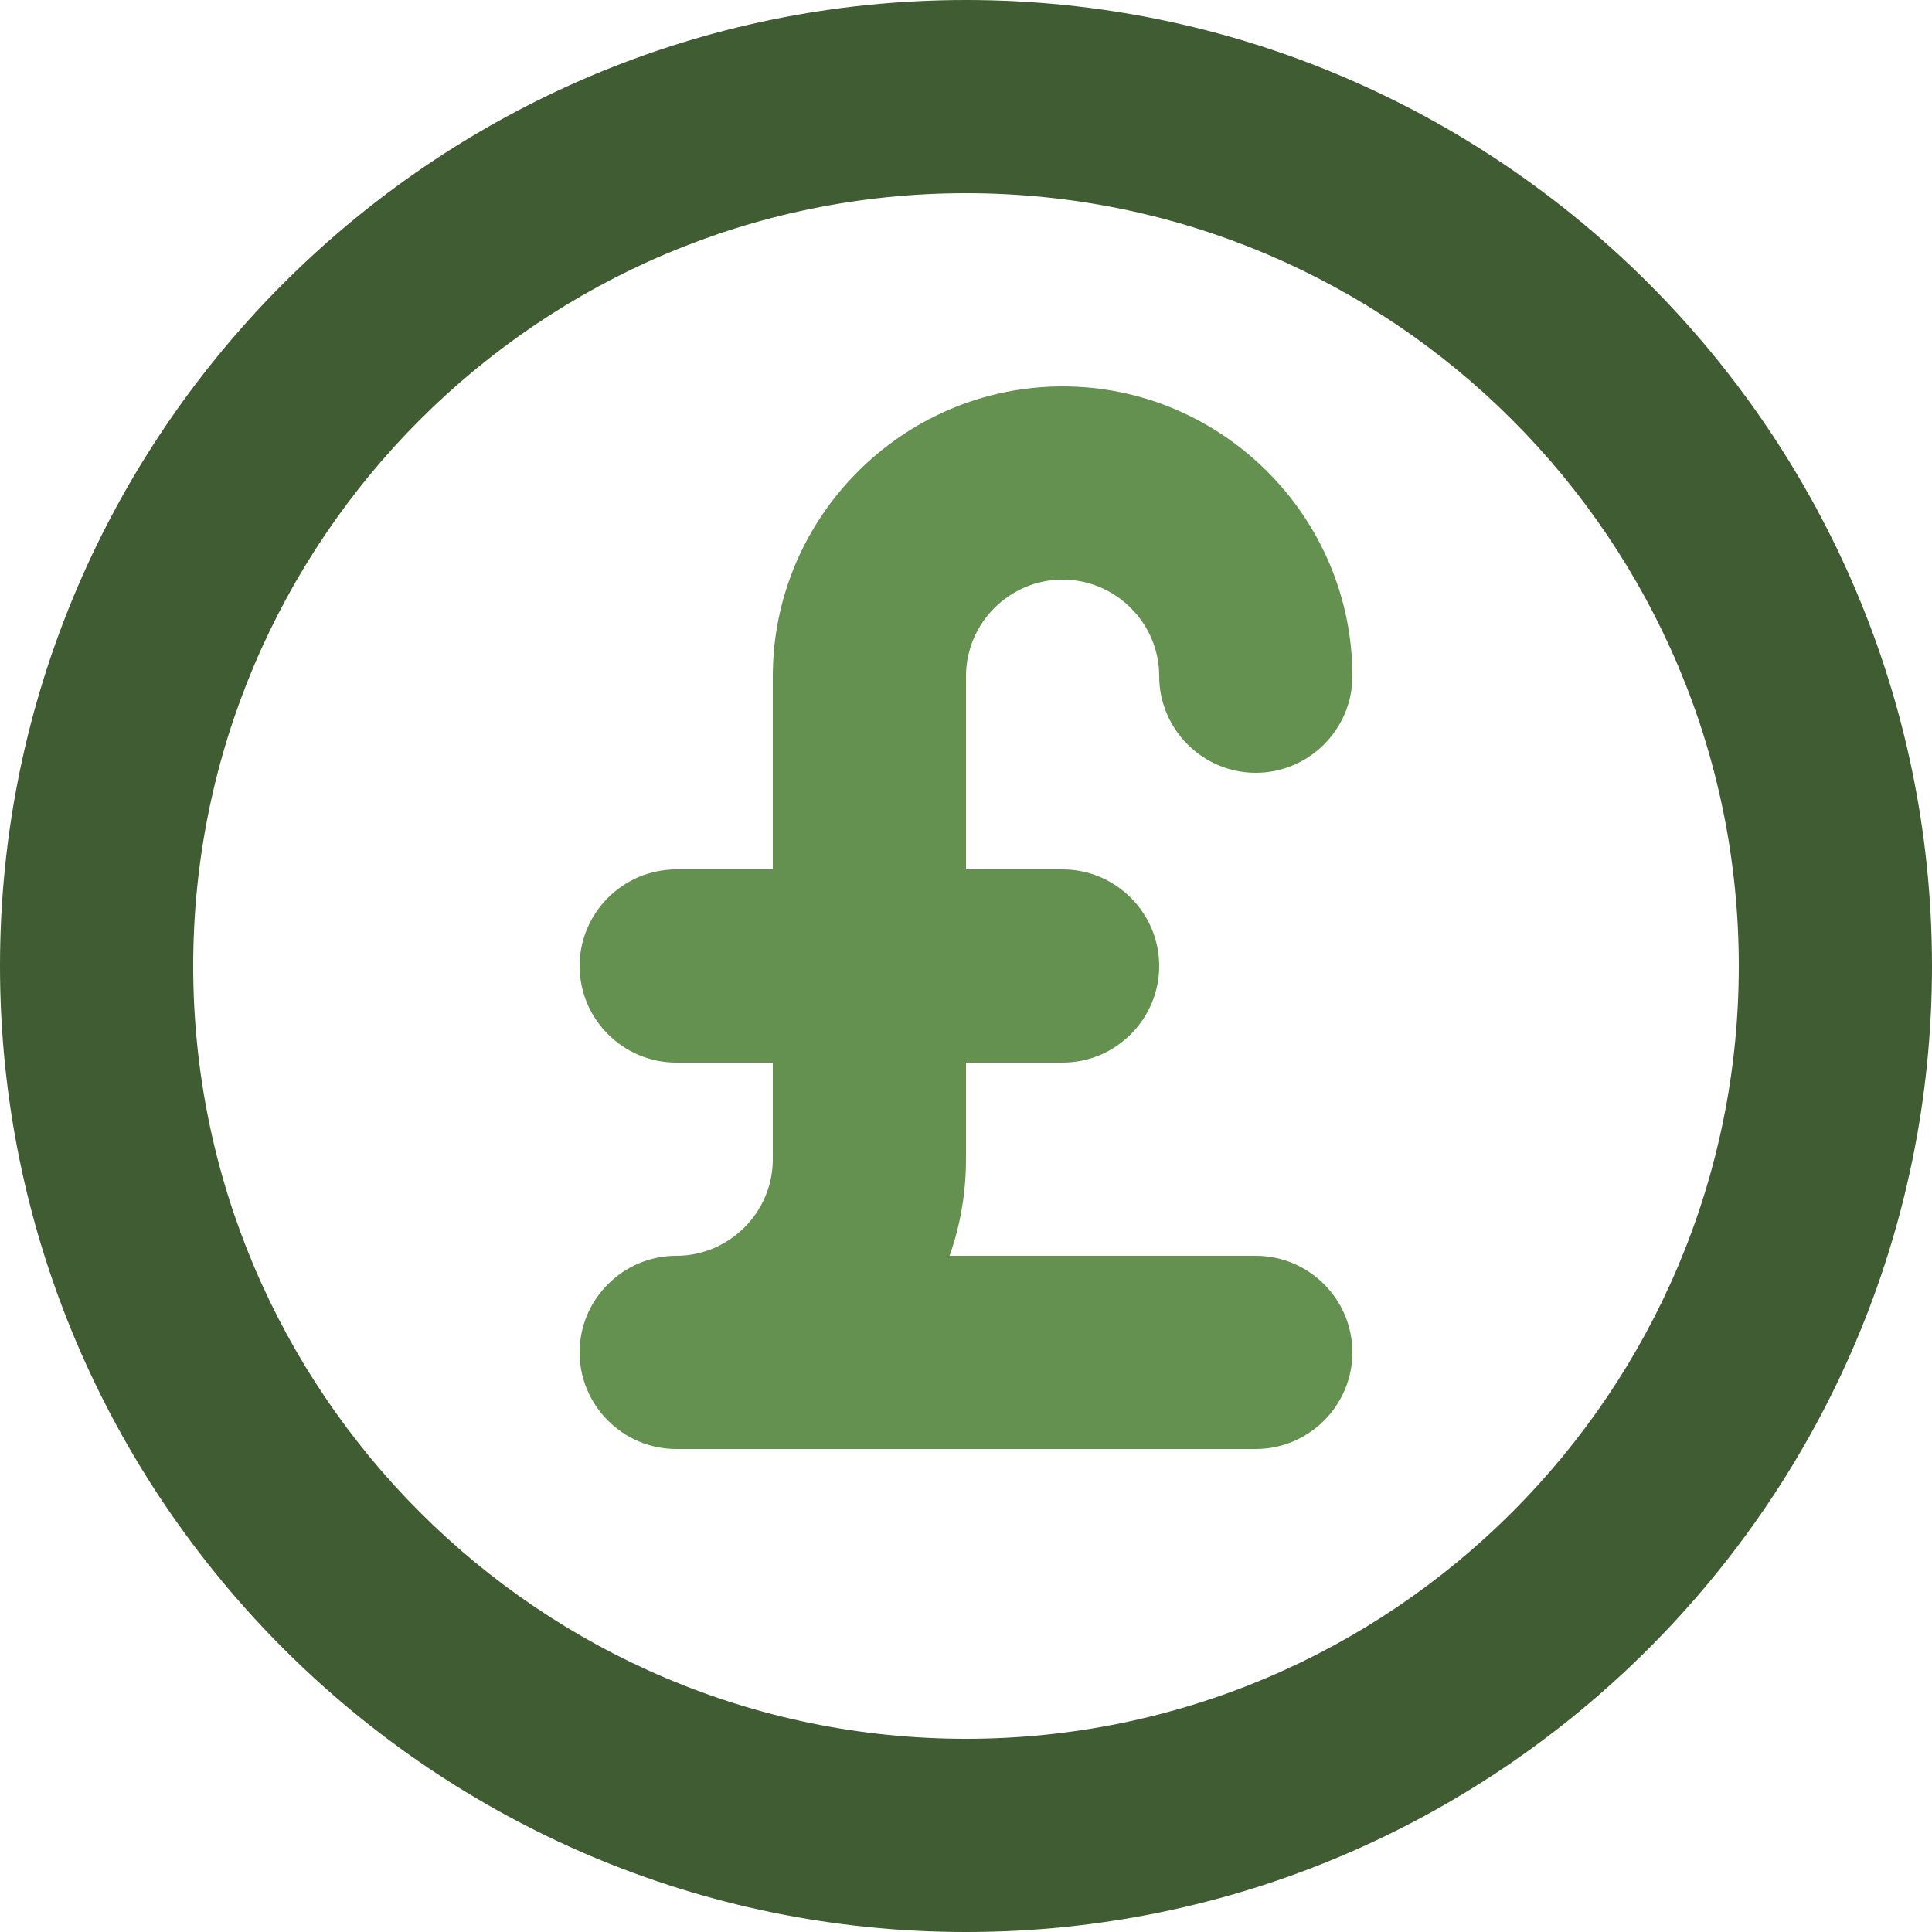
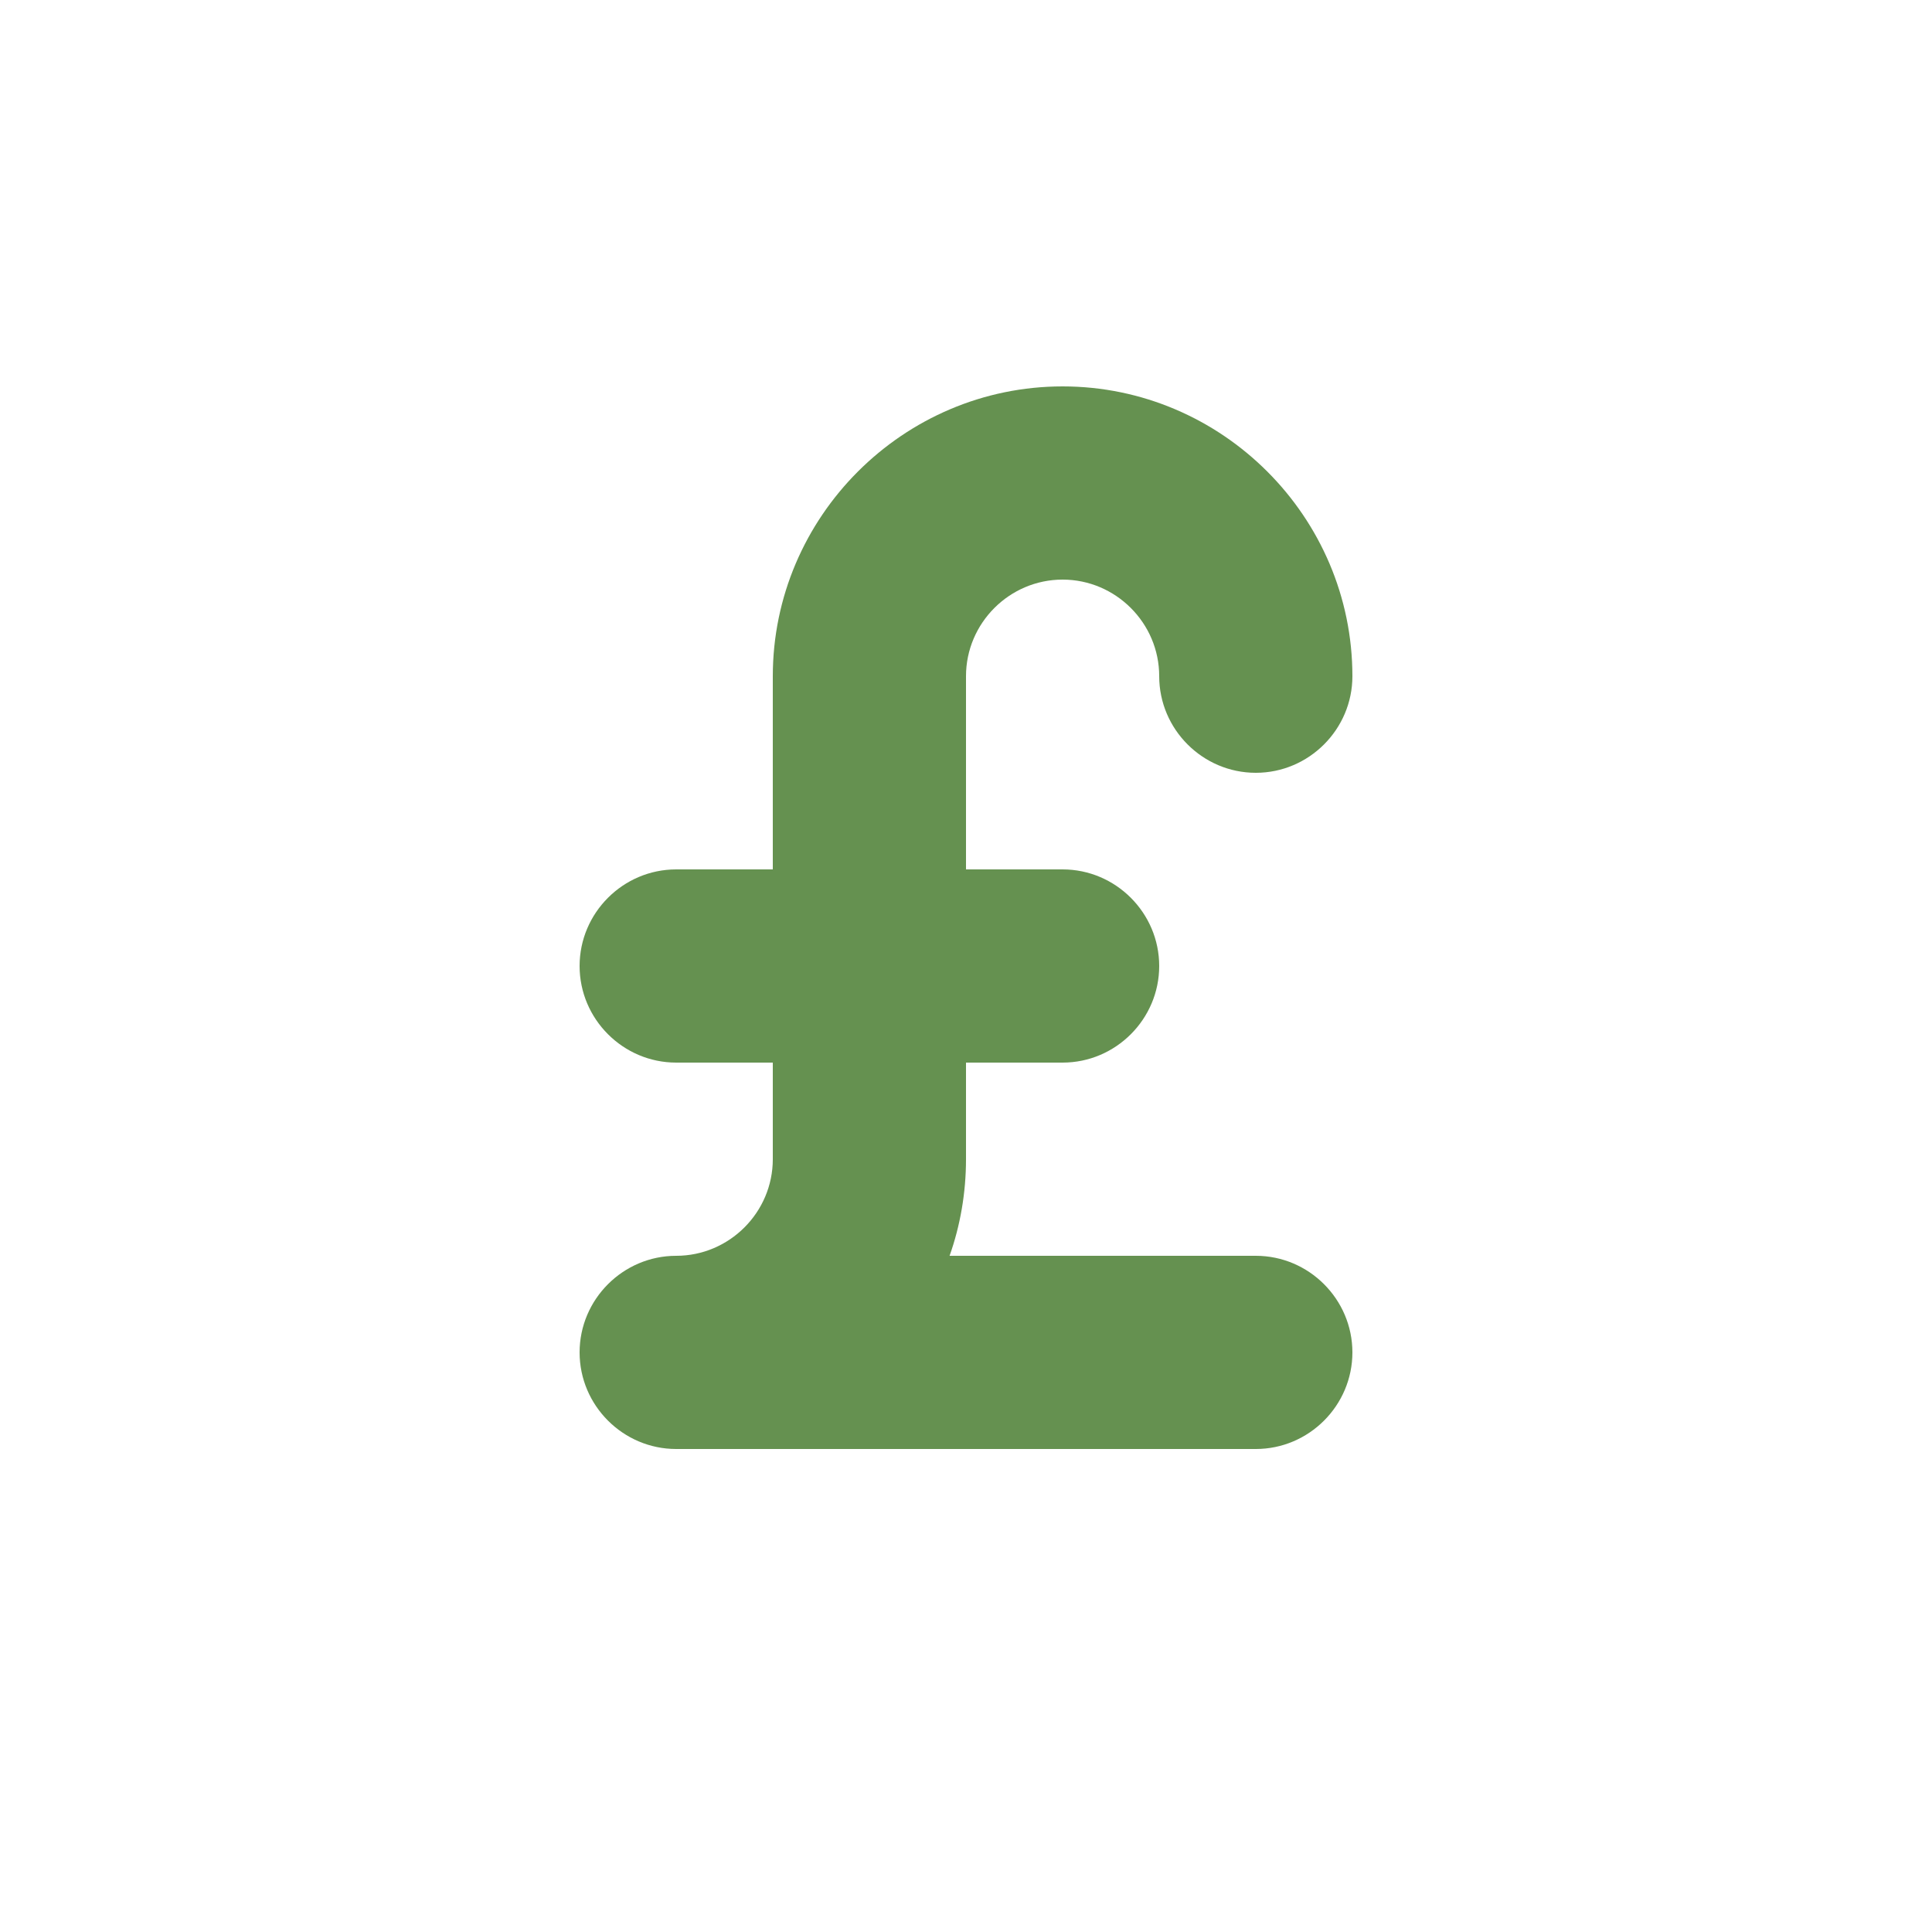
<svg xmlns="http://www.w3.org/2000/svg" id="Layer_2" data-name="Layer 2" viewBox="0 0 20 20">
  <defs>
    <style>
      .cls-1 {
        fill: #659150;
      }

      .cls-2 {
        fill: #405c33;
      }
    </style>
  </defs>
  <g id="Layer_3" data-name="Layer 3">
    <g>
-       <path class="cls-2" d="M10,20C4.49,20,0,15.51,0,10S4.49,0,10,0s10,4.49,10,10-4.49,10-10,10ZM10,2C5.59,2,2,5.59,2,10s3.59,8,8,8,8-3.59,8-8S14.41,2,10,2Z" />
      <path class="cls-1" d="M13,15h-6c-.55,0-1-.45-1-1s.45-1,1-1,1-.45,1-1v-5c0-1.65,1.35-3,3-3s3,1.35,3,3c0,.55-.45,1-1,1s-1-.45-1-1-.45-1-1-1-1,.45-1,1v5c0,.35-.06.69-.17,1h3.17c.55,0,1,.45,1,1s-.45,1-1,1Z" />
      <path class="cls-1" d="M11,11h-4c-.55,0-1-.45-1-1s.45-1,1-1h4c.55,0,1,.45,1,1s-.45,1-1,1Z" />
    </g>
  </g>
</svg>